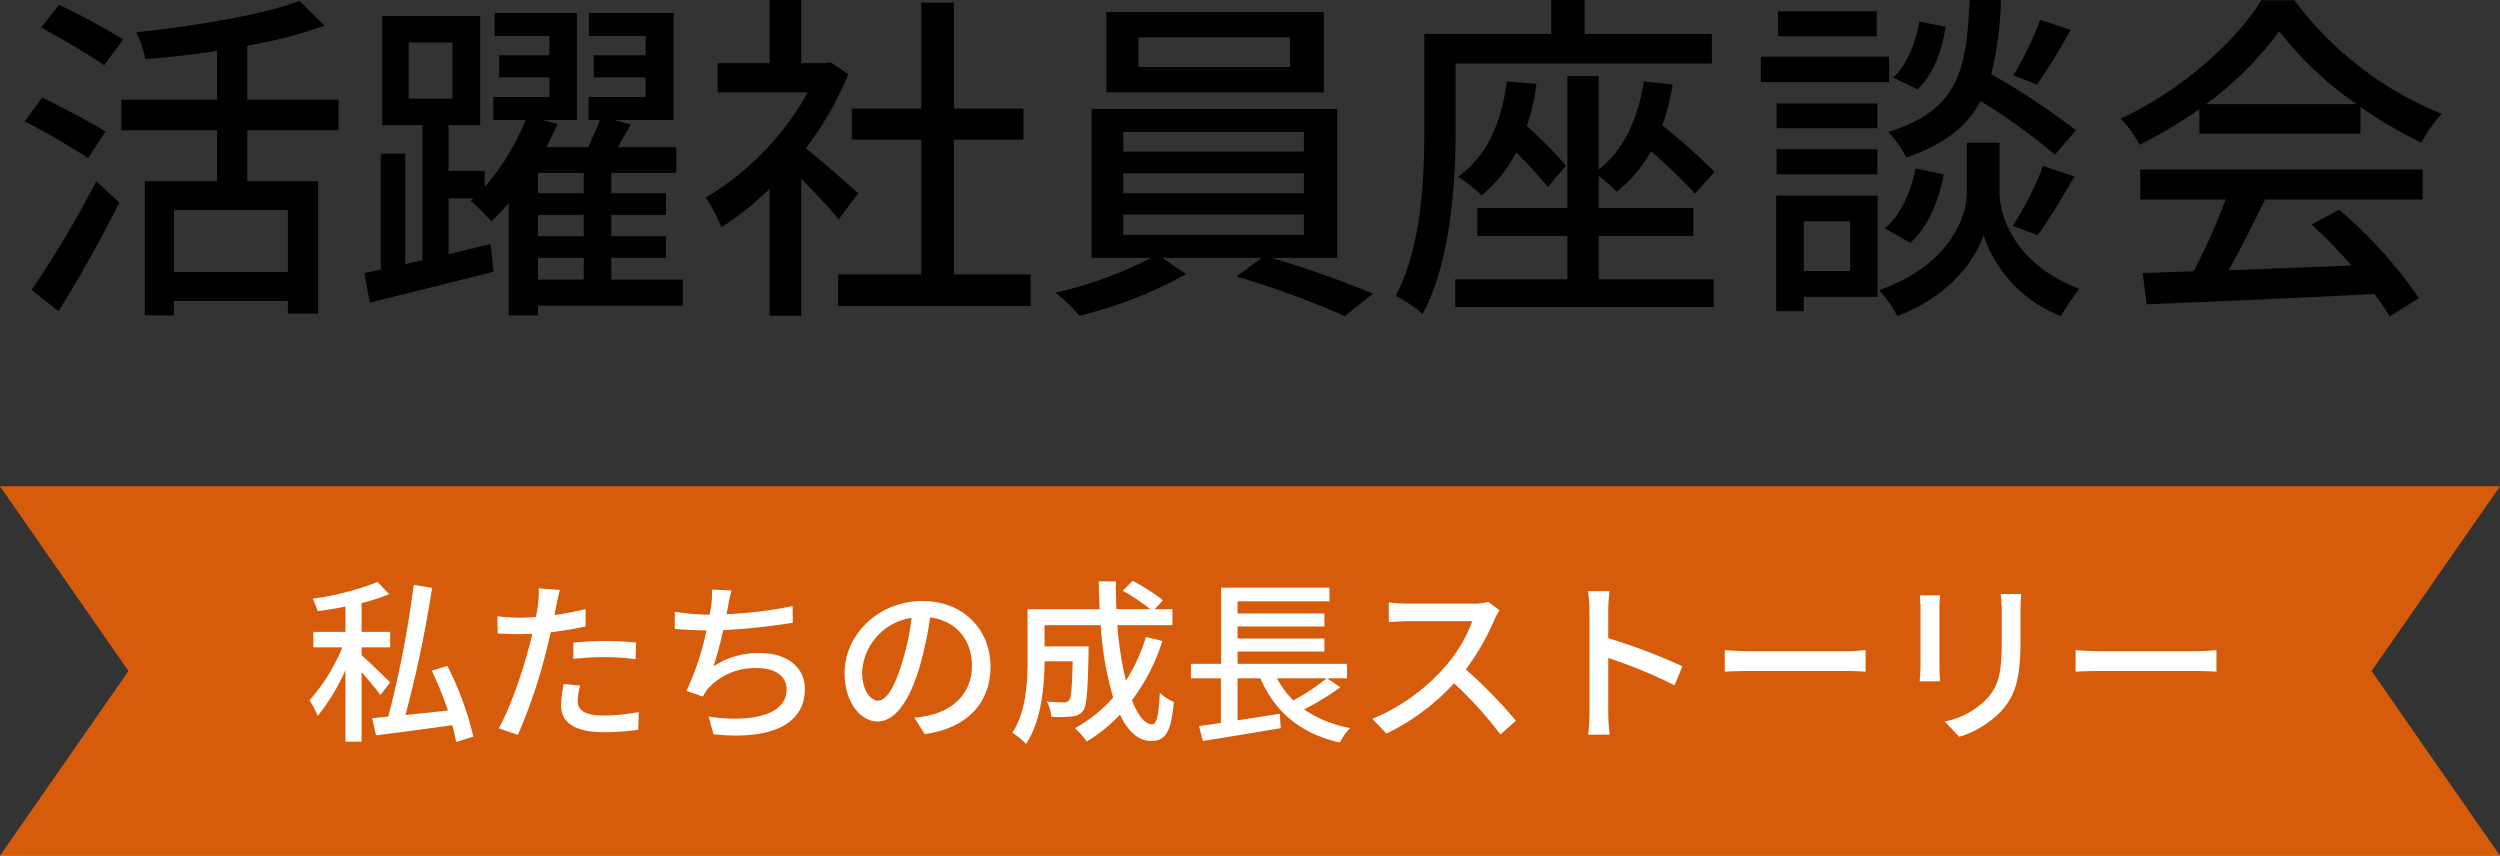
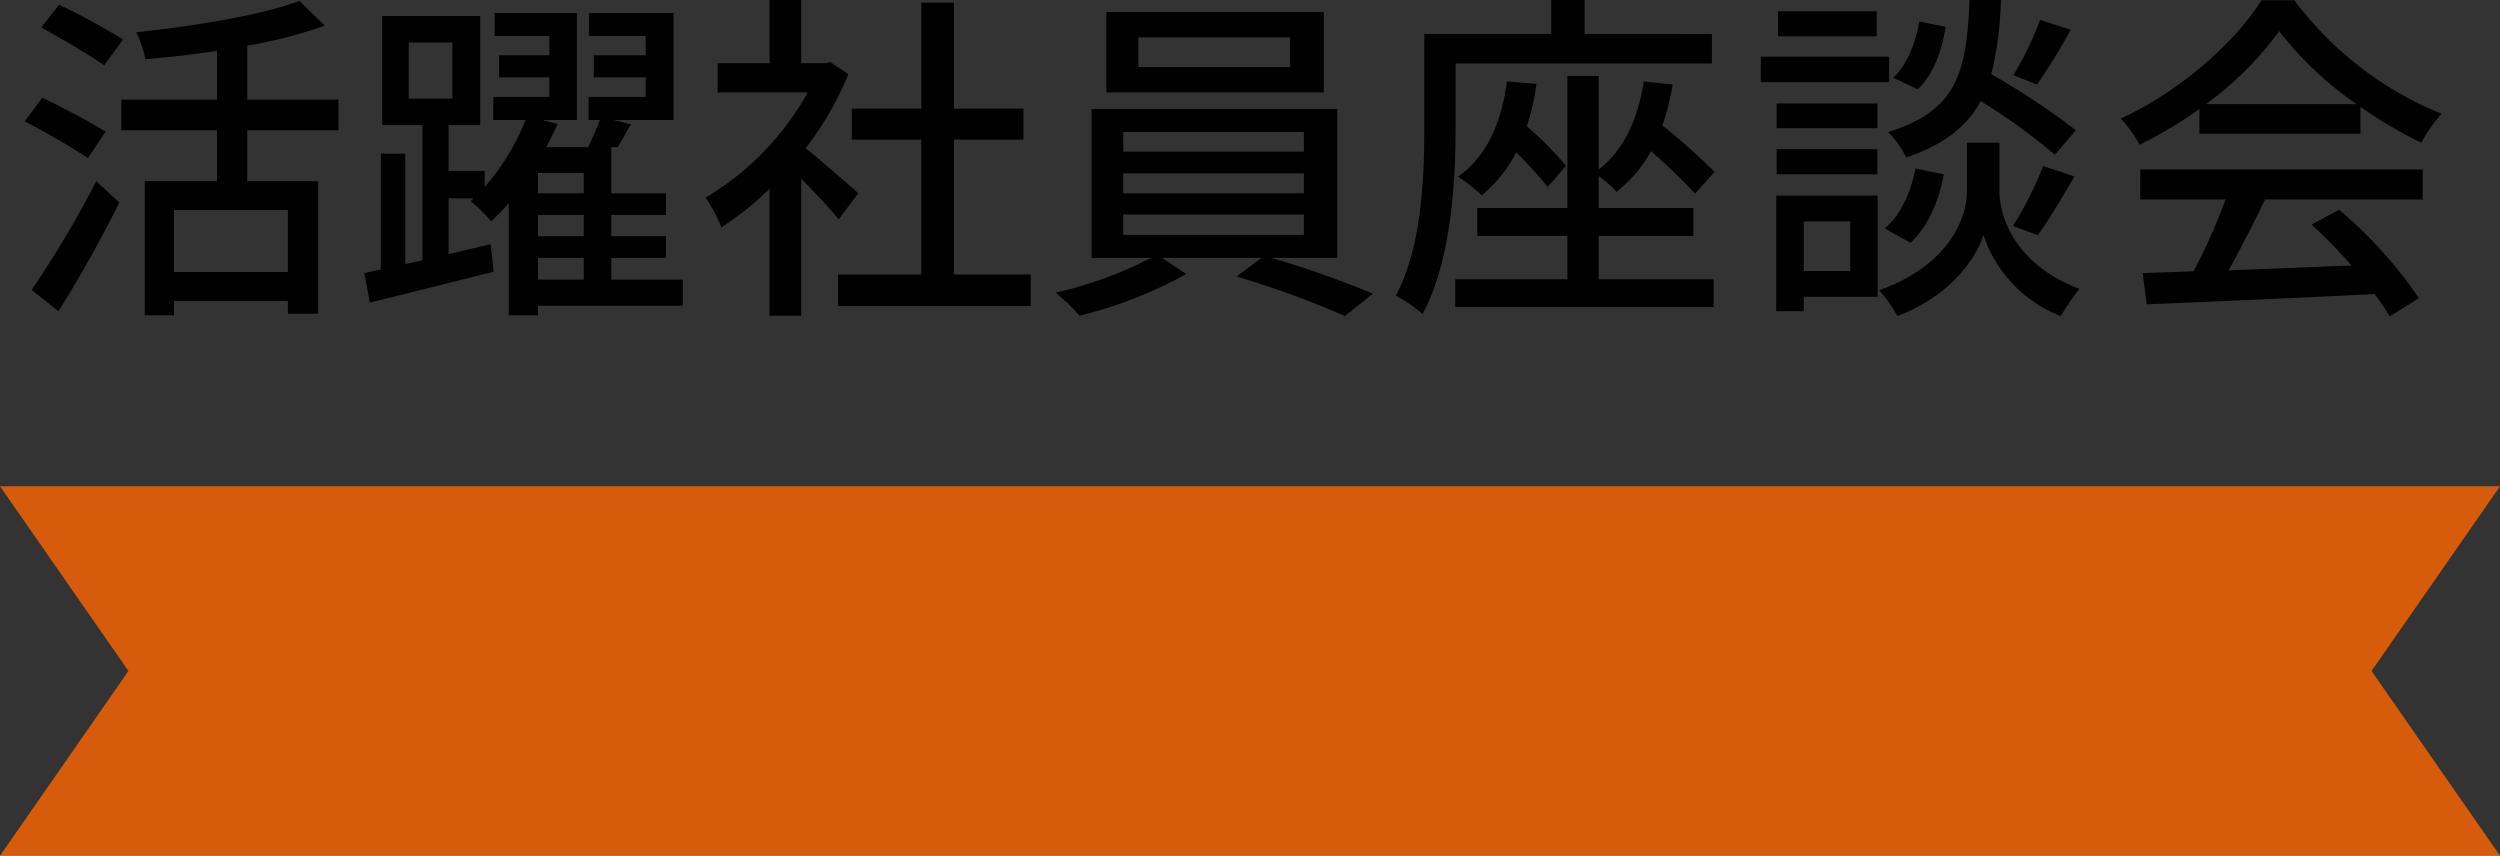
<svg xmlns="http://www.w3.org/2000/svg" id="index_interview.svg" width="399" height="136.56" viewBox="0 0 399 136.56">
  <rect x="0" y="0" width="399" height="136.56" fill="#333333" stroke="none" />
  <defs>
    <style>
      .cls-1, .cls-2, .cls-3 {
        fill-rule: evenodd;
      }

      .cls-2 {
        fill: #f60;
        opacity: 0.8;
      }

      .cls-3 {
        fill: #fff;
      }
    </style>
  </defs>
-   <path id="活躍社員座談会" class="cls-1" d="M607.146,1962.71a114.4,114.4,0,0,0-10.212-5.55l-2.856,3.63c3.24,1.81,7.8,4.44,10.048,6.04Zm-2.8,14.71c-2.306-1.48-6.973-3.9-10.1-5.43l-2.8,3.79c3.294,1.7,7.851,4.33,10.1,5.87Zm-7.522,28.66c3.239-5.1,6.918-11.69,9.718-17.35l-3.679-3.4a163.392,163.392,0,0,1-10.322,17.35Zm36.621-6.26H615.271v-9.88h18.174v9.88Zm8.071-22.62v-4.88h-14.55v-8.62a73.735,73.735,0,0,0,12.353-3.19l-4.008-3.95c-6.039,2.25-16.69,4.01-26.079,5a17.9,17.9,0,0,1,1.482,4.28c3.624-.28,7.577-0.72,11.42-1.32v7.8H606.871v4.88h15.263v8.13H610.605v21.41h4.666v-2.3h18.174v2.03h4.831v-21.14h-11.31v-8.13h14.55Zm31.851,20.37h7.3v3.46h-7.3v-3.46Zm7.3-10.32h-7.3v-3.24h7.3v3.24Zm0,6.86h-7.3v-3.4h7.3v3.4Zm-27.946-30.91H659.7v8.95h-6.973v-8.95Zm43.758,37.83h-11.42v-3.46h8.73v-3.46h-8.73v-3.4h8.73v-3.46h-8.73v-3.24h10.377v-4.12H686.1c0.659-1.15,1.373-2.41,2.087-3.62l-2.691-.71H695v-17.08H681.492v3.68h9.059v3.07h-8.29v3.52h8.29v3.13h-9.114v3.68h1.812c-0.494,1.31-1.208,2.91-1.866,4.33h-6.7c0.659-1.26,1.263-2.47,1.812-3.68l-2.416-.65h5.491v-17.08H666.449v3.68h8.729v3.07h-8.016v3.52h8.016v3.13h-8.949v3.68h5.161a37.907,37.907,0,0,1-6.534,10.7v-2.58h-5.764v-7.3h5.051v-17.41H648.5v17.41h6.424v21.58l-2.745.6v-17.62h-3.9v18.5l-2.636.55,0.879,4.72c5.545-1.37,12.792-3.18,19.765-4.94l-0.494-4.39-6.7,1.59v-8.9H663.1l-0.5.44a23.247,23.247,0,0,1,3.295,3.24c0.933-.88,1.866-1.86,2.8-2.91v17.9h4.667v-1.54h23.114v-4.17Zm28.008-13.78c-1.263-1.15-5.82-5.11-8.4-7.19a50.755,50.755,0,0,0,6.808-11.81l-2.855-1.92-0.879.17h-3.788v-10.11h-5.051v10.11h-8.291v4.66h14.385a45.124,45.124,0,0,1-16.306,16.8,24.193,24.193,0,0,1,2.525,4.73,48.867,48.867,0,0,0,7.687-6.15v20.26h5.051v-21.86c2.251,2.26,4.722,4.89,5.984,6.48Zm15.263,12.96v-21.52h11.091v-4.95H739.752v-16.91h-5.216v16.91h-11.09v4.95h11.09v21.52H721.25v5.05H752v-5.05H739.752ZM793.4,1967.1H769.188v-4.72H793.4v4.72Zm5.381-8.78h-34.7v12.84h34.7v-12.84Zm-32.009,32.33H795.6v3.24H766.772v-3.24Zm0-6.58H795.6v3.18H766.772v-3.18Zm0-6.59H795.6v3.13H766.772v-3.13Zm34.15,20.09V1973.8h-39.2v23.77h9.5a64.189,64.189,0,0,1-15.263,5.55,30.012,30.012,0,0,1,3.843,3.68,69.244,69.244,0,0,0,17.02-6.65l-3.843-2.58h15.867l-4.008,2.97a144.367,144.367,0,0,1,17.295,6.31l4.5-3.57a161.569,161.569,0,0,0-16.2-5.71h10.486Zm18.894-31.02h40.9v-4.72H840.405v-5.44h-5.326v5.44H814.82v14.93c0,7.91-.385,19.06-4.557,26.85a22.6,22.6,0,0,1,4.282,2.91c4.557-8.4,5.271-21.19,5.271-29.76v-10.21Zm8.181,2.86c-0.879,6.69-3.24,11.97-7.8,15.2a26.714,26.714,0,0,1,3.789,2.97,21.239,21.239,0,0,0,5.49-6.86,66.691,66.691,0,0,1,5.051,5.54l2.91-3.4a60.729,60.729,0,0,0-6.259-6.32,33.81,33.81,0,0,0,1.537-6.75Zm14.659,24.65h15.1v-4.45h-15.1v-5.11a19.641,19.641,0,0,1,2.855,2.53,21.792,21.792,0,0,0,5.49-6.48,85.512,85.512,0,0,1,7.028,6.76l3.129-3.46a103.167,103.167,0,0,0-8.345-7.42,37.778,37.778,0,0,0,1.647-6.53l-4.612-.49c-0.933,6.04-3.184,10.92-7.192,14.05v-14.93h-5v21.08H823.275v4.45H837.66v6.92h-17.9v4.44h41.233v-4.44H842.656v-6.92Zm70.449-34.48a50.758,50.758,0,0,1-4.283,8.84l3.789,1.48a100.535,100.535,0,0,0,5.38-8.73Zm5.71,17.62a116.479,116.479,0,0,0-13.507-8.95,55.1,55.1,0,0,0,1.538-11.86h-5c-0.5,11.26-1.757,17.63-13.013,21.09a15.774,15.774,0,0,1,2.91,4.06c6.149-2.09,9.718-5,11.859-9a96.248,96.248,0,0,1,11.86,8.56Zm-6.1,16.75c1.757-2.36,3.954-6.1,5.875-9.39l-5-1.65a55.728,55.728,0,0,1-4.832,9.56Zm-20.314,1.21c2.8-2.53,4.612-6.81,5.326-10.93l-4.5-.93c-0.769,3.79-2.416,7.57-4.942,9.55Zm1.428-35.31c-0.6,3.41-2.032,7.03-4.173,8.95l3.9,1.87c2.471-2.31,3.953-6.31,4.447-9.99Zm-6.809-1.64H871.268v4h15.757v-4Zm1.977,7.24H868.523v4.07H889v-4.07Zm-1.867,7.47H871.049v3.95h16.086v-3.95Zm-16.086,11.31h16.086v-4.01H871.049v4.01Zm11.749,7.52v7.91h-7.412v-7.91H882.8Zm4.392-4.12h-16.2v18.45h4.392v-2.3h11.8v-16.15Zm19.436-8.45H901.41v8.02c0,3.29-2.251,11.36-14,15.53a20.963,20.963,0,0,1,2.91,4.12c8.675-3.24,12.792-9.61,13.726-12.96a20.994,20.994,0,0,0,12.353,12.96,43.915,43.915,0,0,1,2.965-4.34c-10.706-4.06-12.738-12.08-12.738-15.31v-8.02Zm32.95-6.15a53.416,53.416,0,0,0,11.694-11.64,54.841,54.841,0,0,0,12.354,11.64H939.576Zm-1.043,4.72h25.695v-4.28a69.2,69.2,0,0,0,9.718,5.71,24.631,24.631,0,0,1,3.239-4.61,55.212,55.212,0,0,1-23.5-18.12h-5.271c-4.117,6.7-13.067,14.6-22.455,18.89a18.471,18.471,0,0,1,3.019,4.17,67.458,67.458,0,0,0,9.554-5.71v3.95Zm-9.444,10.49h13.616a92.925,92.925,0,0,1-5.106,11.47l-8.126.28,0.659,4.99c9.334-.38,23.28-0.98,36.347-1.64a35.754,35.754,0,0,1,2.415,3.57l4.667-2.91a69.461,69.461,0,0,0-12.737-14.11l-4.393,2.36a78.888,78.888,0,0,1,6.369,6.53c-6.7.27-13.506,0.55-19.6,0.77,1.977-3.52,4.008-7.63,5.82-11.31h25.146v-4.78H929.089v4.78Z" transform="translate(-587.5 -1956.41)" />
+   <path id="活躍社員座談会" class="cls-1" d="M607.146,1962.71a114.4,114.4,0,0,0-10.212-5.55l-2.856,3.63c3.24,1.81,7.8,4.44,10.048,6.04Zm-2.8,14.71c-2.306-1.48-6.973-3.9-10.1-5.43l-2.8,3.79c3.294,1.7,7.851,4.33,10.1,5.87Zm-7.522,28.66c3.239-5.1,6.918-11.69,9.718-17.35l-3.679-3.4a163.392,163.392,0,0,1-10.322,17.35Zm36.621-6.26H615.271v-9.88h18.174v9.88Zm8.071-22.62v-4.88h-14.55v-8.62a73.735,73.735,0,0,0,12.353-3.19l-4.008-3.95c-6.039,2.25-16.69,4.01-26.079,5a17.9,17.9,0,0,1,1.482,4.28c3.624-.28,7.577-0.72,11.42-1.32v7.8H606.871v4.88h15.263v8.13H610.605v21.41h4.666v-2.3h18.174v2.03h4.831v-21.14h-11.31v-8.13h14.55Zm31.851,20.37h7.3v3.46h-7.3v-3.46Zm7.3-10.32h-7.3v-3.24h7.3v3.24Zm0,6.86h-7.3v-3.4h7.3v3.4Zm-27.946-30.91H659.7v8.95h-6.973v-8.95Zm43.758,37.83h-11.42v-3.46h8.73v-3.46h-8.73v-3.4h8.73v-3.46h-8.73v-3.24v-4.12H686.1c0.659-1.15,1.373-2.41,2.087-3.62l-2.691-.71H695v-17.08H681.492v3.68h9.059v3.07h-8.29v3.52h8.29v3.13h-9.114v3.68h1.812c-0.494,1.31-1.208,2.91-1.866,4.33h-6.7c0.659-1.26,1.263-2.47,1.812-3.68l-2.416-.65h5.491v-17.08H666.449v3.68h8.729v3.07h-8.016v3.52h8.016v3.13h-8.949v3.68h5.161a37.907,37.907,0,0,1-6.534,10.7v-2.58h-5.764v-7.3h5.051v-17.41H648.5v17.41h6.424v21.58l-2.745.6v-17.62h-3.9v18.5l-2.636.55,0.879,4.72c5.545-1.37,12.792-3.18,19.765-4.94l-0.494-4.39-6.7,1.59v-8.9H663.1l-0.5.44a23.247,23.247,0,0,1,3.295,3.24c0.933-.88,1.866-1.86,2.8-2.91v17.9h4.667v-1.54h23.114v-4.17Zm28.008-13.78c-1.263-1.15-5.82-5.11-8.4-7.19a50.755,50.755,0,0,0,6.808-11.81l-2.855-1.92-0.879.17h-3.788v-10.11h-5.051v10.11h-8.291v4.66h14.385a45.124,45.124,0,0,1-16.306,16.8,24.193,24.193,0,0,1,2.525,4.73,48.867,48.867,0,0,0,7.687-6.15v20.26h5.051v-21.86c2.251,2.26,4.722,4.89,5.984,6.48Zm15.263,12.96v-21.52h11.091v-4.95H739.752v-16.91h-5.216v16.91h-11.09v4.95h11.09v21.52H721.25v5.05H752v-5.05H739.752ZM793.4,1967.1H769.188v-4.72H793.4v4.72Zm5.381-8.78h-34.7v12.84h34.7v-12.84Zm-32.009,32.33H795.6v3.24H766.772v-3.24Zm0-6.58H795.6v3.18H766.772v-3.18Zm0-6.59H795.6v3.13H766.772v-3.13Zm34.15,20.09V1973.8h-39.2v23.77h9.5a64.189,64.189,0,0,1-15.263,5.55,30.012,30.012,0,0,1,3.843,3.68,69.244,69.244,0,0,0,17.02-6.65l-3.843-2.58h15.867l-4.008,2.97a144.367,144.367,0,0,1,17.295,6.31l4.5-3.57a161.569,161.569,0,0,0-16.2-5.71h10.486Zm18.894-31.02h40.9v-4.72H840.405v-5.44h-5.326v5.44H814.82v14.93c0,7.91-.385,19.06-4.557,26.85a22.6,22.6,0,0,1,4.282,2.91c4.557-8.4,5.271-21.19,5.271-29.76v-10.21Zm8.181,2.86c-0.879,6.69-3.24,11.97-7.8,15.2a26.714,26.714,0,0,1,3.789,2.97,21.239,21.239,0,0,0,5.49-6.86,66.691,66.691,0,0,1,5.051,5.54l2.91-3.4a60.729,60.729,0,0,0-6.259-6.32,33.81,33.81,0,0,0,1.537-6.75Zm14.659,24.65h15.1v-4.45h-15.1v-5.11a19.641,19.641,0,0,1,2.855,2.53,21.792,21.792,0,0,0,5.49-6.48,85.512,85.512,0,0,1,7.028,6.76l3.129-3.46a103.167,103.167,0,0,0-8.345-7.42,37.778,37.778,0,0,0,1.647-6.53l-4.612-.49c-0.933,6.04-3.184,10.92-7.192,14.05v-14.93h-5v21.08H823.275v4.45H837.66v6.92h-17.9v4.44h41.233v-4.44H842.656v-6.92Zm70.449-34.48a50.758,50.758,0,0,1-4.283,8.84l3.789,1.48a100.535,100.535,0,0,0,5.38-8.73Zm5.71,17.62a116.479,116.479,0,0,0-13.507-8.95,55.1,55.1,0,0,0,1.538-11.86h-5c-0.5,11.26-1.757,17.63-13.013,21.09a15.774,15.774,0,0,1,2.91,4.06c6.149-2.09,9.718-5,11.859-9a96.248,96.248,0,0,1,11.86,8.56Zm-6.1,16.75c1.757-2.36,3.954-6.1,5.875-9.39l-5-1.65a55.728,55.728,0,0,1-4.832,9.56Zm-20.314,1.21c2.8-2.53,4.612-6.81,5.326-10.93l-4.5-.93c-0.769,3.79-2.416,7.57-4.942,9.55Zm1.428-35.31c-0.6,3.41-2.032,7.03-4.173,8.95l3.9,1.87c2.471-2.31,3.953-6.31,4.447-9.99Zm-6.809-1.64H871.268v4h15.757v-4Zm1.977,7.24H868.523v4.07H889v-4.07Zm-1.867,7.47H871.049v3.95h16.086v-3.95Zm-16.086,11.31h16.086v-4.01H871.049v4.01Zm11.749,7.52v7.91h-7.412v-7.91H882.8Zm4.392-4.12h-16.2v18.45h4.392v-2.3h11.8v-16.15Zm19.436-8.45H901.41v8.02c0,3.29-2.251,11.36-14,15.53a20.963,20.963,0,0,1,2.91,4.12c8.675-3.24,12.792-9.61,13.726-12.96a20.994,20.994,0,0,0,12.353,12.96,43.915,43.915,0,0,1,2.965-4.34c-10.706-4.06-12.738-12.08-12.738-15.31v-8.02Zm32.95-6.15a53.416,53.416,0,0,0,11.694-11.64,54.841,54.841,0,0,0,12.354,11.64H939.576Zm-1.043,4.72h25.695v-4.28a69.2,69.2,0,0,0,9.718,5.71,24.631,24.631,0,0,1,3.239-4.61,55.212,55.212,0,0,1-23.5-18.12h-5.271c-4.117,6.7-13.067,14.6-22.455,18.89a18.471,18.471,0,0,1,3.019,4.17,67.458,67.458,0,0,0,9.554-5.71v3.95Zm-9.444,10.49h13.616a92.925,92.925,0,0,1-5.106,11.47l-8.126.28,0.659,4.99c9.334-.38,23.28-0.98,36.347-1.64a35.754,35.754,0,0,1,2.415,3.57l4.667-2.91a69.461,69.461,0,0,0-12.737-14.11l-4.393,2.36a78.888,78.888,0,0,1,6.369,6.53c-6.7.27-13.506,0.55-19.6,0.77,1.977-3.52,4.008-7.63,5.82-11.31h25.146v-4.78H929.089v4.78Z" transform="translate(-587.5 -1956.41)" />
  <path id="多角形_521" data-name="多角形 521" class="cls-2" d="M986.5,2034.02L966,2063.5l20.5,29.48h-399L608,2063.5l-20.5-29.48h399Z" transform="translate(-587.5 -1956.41)" />
-   <path id="私たちの成長ストーリー" class="cls-3" d="M649.773,2065.32c-0.672-.67-3.527-3.45-4.563-4.34v-1.26h4.563v-2.46H645.21v-4.6a32.788,32.788,0,0,0,4.395-1.42l-1.847-1.94a45.48,45.48,0,0,1-10.359,2.66,9.781,9.781,0,0,1,.784,1.99c1.428-.19,2.94-0.42,4.451-0.73v4.04h-5.123v2.46h4.619a29.091,29.091,0,0,1-5.235,8.45,15.5,15.5,0,0,1,1.316,2.5,32.5,32.5,0,0,0,4.423-7.31v11.42h2.576v-11.09c1.12,1.26,2.38,2.78,3,3.64Zm13.27,8.65a49.487,49.487,0,0,0-4.143-11.28l-2.492.75a57.87,57.87,0,0,1,2.576,6.36c-2.324.28-4.675,0.5-6.775,0.73a190.721,190.721,0,0,0,4.255-20.3l-2.939-.48a166.734,166.734,0,0,1-4.06,21.03l-2.575.25,0.616,2.74c3.3-.42,7.81-1,12.178-1.62a26.914,26.914,0,0,1,.616,2.69Zm15.962-12.4a44.579,44.579,0,0,1,5.235-.28,39.569,39.569,0,0,1,4.7.33l0.084-2.66c-1.568-.16-3.248-0.25-4.844-0.25a48.056,48.056,0,0,0-5.179.28v2.58Zm1.96-7.95a49.693,49.693,0,0,1-4.983.95l0.335-1.63c0.112-.56.336-1.68,0.532-2.38l-3.387-.25a13.276,13.276,0,0,1-.084,2.52c-0.056.51-.2,1.23-0.336,2.05-0.98.08-1.9,0.11-2.772,0.11a25.436,25.436,0,0,1-3.387-.23l0.056,2.75c1.008,0.05,2.016.11,3.3,0.11,0.7,0,1.428-.03,2.212-0.06-0.2.9-.42,1.82-0.672,2.66-1.036,3.89-3.023,9.61-4.7,12.43l3.079,1.04a83.3,83.3,0,0,0,4.368-12.77c0.308-1.17.616-2.4,0.868-3.61a54.536,54.536,0,0,0,5.571-.92v-2.77Zm-3.5,11.95a18.354,18.354,0,0,0-.42,3.47c0,2.75,2.324,4.23,6.831,4.23a38.746,38.746,0,0,0,5.487-.39l0.084-2.83a30.639,30.639,0,0,1-5.543.56c-3.527,0-4.2-1.12-4.2-2.38a10.5,10.5,0,0,1,.392-2.41ZM714,2053.14a65.971,65.971,0,0,1-10.554,1.29l0.251-1.23a21.836,21.836,0,0,1,.56-2.55l-3.135-.14a13.017,13.017,0,0,1-.112,2.49c-0.056.42-.14,0.92-0.252,1.51H700.65a34.727,34.727,0,0,1-5.459-.47v2.74c1.512,0.14,3.247.22,5.067,0.25a44.745,44.745,0,0,1-3.191,9.63l2.6,0.93a7.83,7.83,0,0,1,.812-1.26,10.1,10.1,0,0,1,7.979-3.28c3,0,4.591,1.48,4.591,3.36,0,4.37-6.187,5.29-12.458,4.37l0.784,2.82c8.651,0.93,14.586-1.28,14.586-7.25,0-3.38-2.744-5.71-7.2-5.71a12.7,12.7,0,0,0-7.391,2.13,52.968,52.968,0,0,0,1.54-5.79,99.807,99.807,0,0,0,11.114-1.18Zm13.638,15.09c-1.12,0-2.547-1.46-2.547-4.65a9.289,9.289,0,0,1,7.894-8.56,38.425,38.425,0,0,1-1.511,7.13C730.19,2066.44,728.846,2068.23,727.642,2068.23Zm7.447,5.35c6.775-.95,10.5-4.99,10.5-10.78,0-5.82-4.227-10.47-10.89-10.47-6.943,0-12.4,5.35-12.4,11.5,0,4.62,2.52,7.73,5.263,7.73,2.772,0,5.067-3.16,6.747-8.82a63.324,63.324,0,0,0,1.652-7.78c4.255,0.53,6.663,3.7,6.663,7.73,0,4.48-3.164,7.05-6.719,7.86a16.087,16.087,0,0,1-2.464.4Zm35.307-15.51a28.429,28.429,0,0,1-3.192,6.97,54.721,54.721,0,0,1-1.371-8.85h8.79v-2.55h-2.855l1.343-1.42a29.128,29.128,0,0,0-4.843-3.11l-1.567,1.59a31.024,31.024,0,0,1,4.395,2.94h-5.4c-0.084-1.45-.112-2.94-0.084-4.45h-2.744c0,1.49.056,3,.14,4.45H751.5v7.93c0,3.61-.2,8.42-2.436,11.78a11.321,11.321,0,0,1,2.184,1.79c2.463-3.61,2.939-9.21,2.967-13.18h4.48c-0.084,4.23-.252,5.82-0.56,6.21a0.979,0.979,0,0,1-.868.34c-0.448,0-1.54-.03-2.688-0.14a6.241,6.241,0,0,1,.7,2.44,20.789,20.789,0,0,0,3.3-.06,2.459,2.459,0,0,0,1.791-.9c0.588-.78.728-3.19,0.868-9.26v-1.01h-7.027v-3.39h8.959a52.7,52.7,0,0,0,1.988,11.54,22.293,22.293,0,0,1-6.1,4.9,13.169,13.169,0,0,1,1.9,2.12,25.517,25.517,0,0,0,5.292-4.28c1.259,2.63,2.883,4.2,4.927,4.2,2.3,0,3.247-1.32,3.667-6.24a6.911,6.911,0,0,1-2.239-1.46c-0.168,3.61-.5,5.04-1.232,5.04-1.176,0-2.268-1.46-3.22-3.84a31.69,31.69,0,0,0,4.871-9.46Zm28.868,6.6a37.828,37.828,0,0,1-5.347,3.53,14.576,14.576,0,0,1-2.6-3.53h7.951Zm0.056,0h3.163v-2.32H785.014v-1.96h13.858v-2.07H785.014v-1.93h13.858v-2.07H785.014v-1.94h14.67v-2.18h-17.3v12.15h-4.815v2.32h4.787v7.12c-1.288.19-2.491,0.36-3.5,0.5l0.616,2.38c3.331-.53,8.035-1.29,12.43-2.04l-0.14-2.3-6.747,1.04v-6.7h3.639c2.352,5.38,6.355,8.8,12.682,10.25a8.955,8.955,0,0,1,1.652-2.32,18.852,18.852,0,0,1-7.363-2.97,42.263,42.263,0,0,0,5.795-3.53Zm25.7-12.2a8.422,8.422,0,0,1-2.436.28H812.2a28.189,28.189,0,0,1-3.051-.2v3.17c0.447-.03,1.959-0.17,3.051-0.17h10.274a23.07,23.07,0,0,1-4.451,7.39,31.353,31.353,0,0,1-11.506,8.2l2.268,2.35a35.72,35.72,0,0,0,10.778-8.03,60.233,60.233,0,0,1,7.391,8.17l2.491-2.18a73.86,73.86,0,0,0-8.006-8.2,38.515,38.515,0,0,0,4.591-7.98,9.53,9.53,0,0,1,.812-1.46Zm31,10.27a96.931,96.931,0,0,0-11.843-4.48v-4.36c0-.98.112-2.22,0.2-3.14H840.93a20.261,20.261,0,0,1,.252,3.14v16.18a29.271,29.271,0,0,1-.224,3.58H844.4a32.736,32.736,0,0,1-.224-3.58v-8.65a74.351,74.351,0,0,1,10.583,4.36Zm6.751,0.87c0.924-.06,2.575-0.11,4.143-0.11h15.23c1.232,0,2.492.08,3.107,0.11v-3.44c-0.671.05-1.763,0.17-3.135,0.17h-15.2c-1.512,0-3.247-.09-4.143-0.17v3.44Zm31.135-12.18c0.056,0.59.112,1.57,0.112,2.07v9.38c0,0.81-.112,1.79-0.14,2.27h3.276c-0.056-.56-0.112-1.54-0.112-2.27v-9.38c0-.78.056-1.48,0.112-2.07h-3.248Zm12.906-.22a21.688,21.688,0,0,1,.168,2.57v4.82c0,4.9-.364,7.08-2.323,9.29a12.9,12.9,0,0,1-6.775,3.67l2.323,2.44a15.536,15.536,0,0,0,6.691-4.09c2.072-2.35,3.08-4.73,3.08-11.14v-4.99c0-1,.056-1.84.112-2.57h-3.276Zm11.959,12.4c0.924-.06,2.575-0.11,4.143-0.11h15.23c1.232,0,2.492.08,3.107,0.11v-3.44c-0.672.05-1.763,0.17-3.135,0.17h-15.2c-1.512,0-3.247-.09-4.143-0.17v3.44Z" transform="translate(-587.5 -1956.41)" />
</svg>